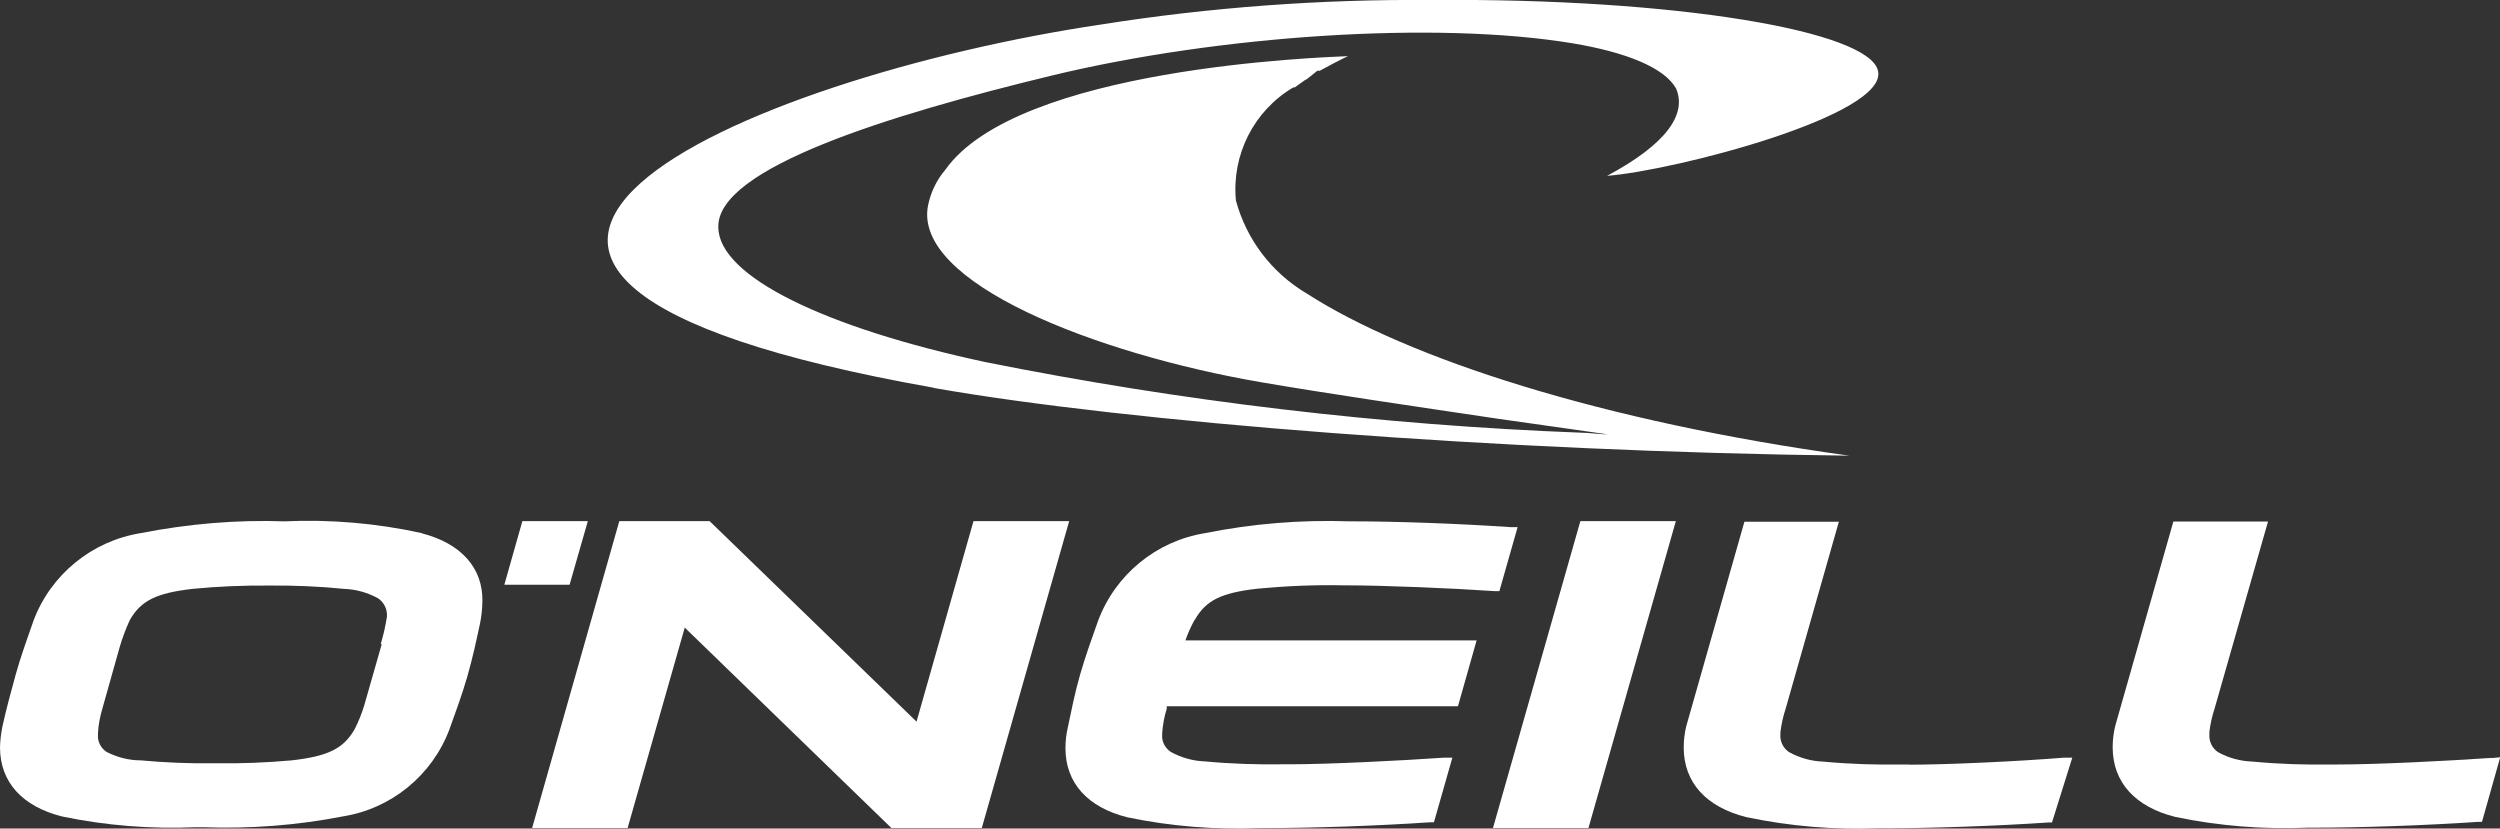
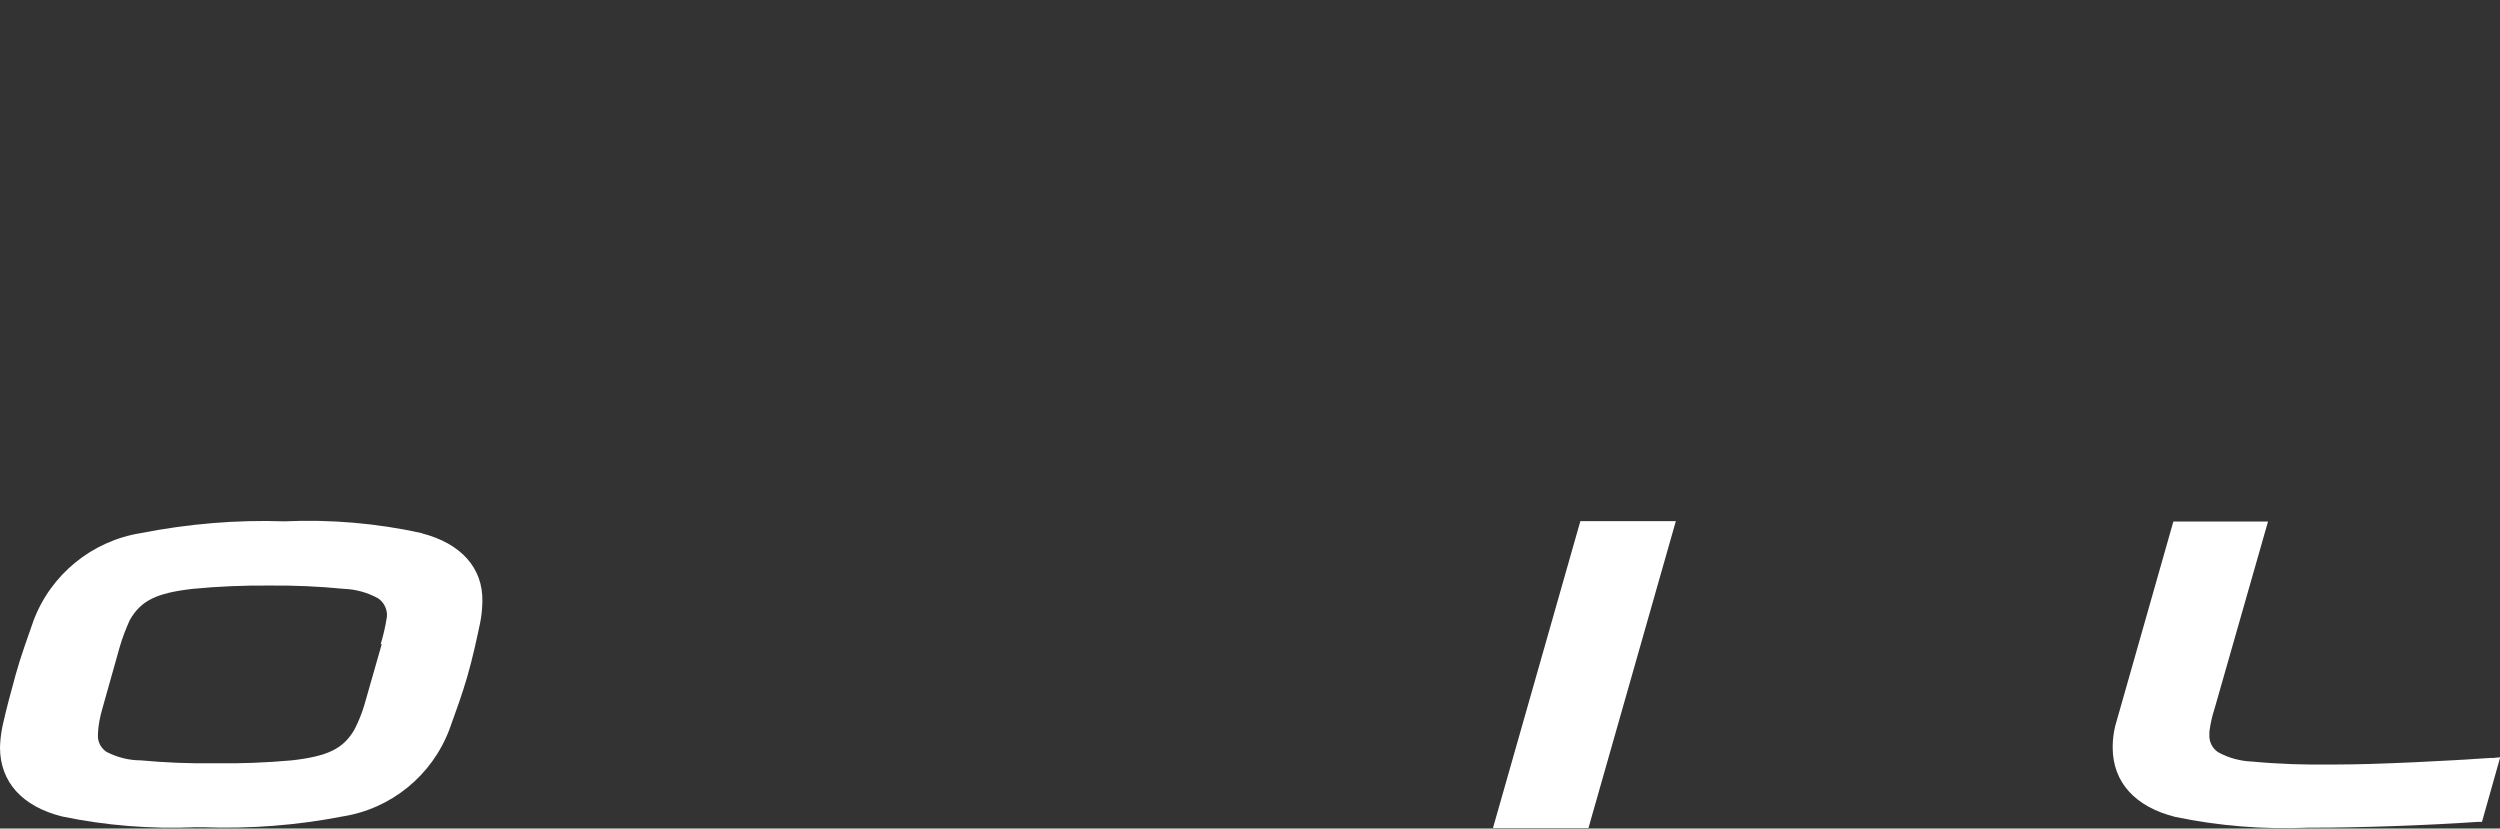
<svg xmlns="http://www.w3.org/2000/svg" id="Layer_1" viewBox="0 0 120.7 40">
  <rect x="0" y="0" width="120.7" height="40" fill="#333333" stroke="none" />
  <defs>
    <style>.cls-1{fill:#fff;stroke-width:0px;}</style>
  </defs>
  <path class="cls-1" d="M20.37,25.74c-2.18-.48-4.41-.67-6.63-.57-2.33-.08-4.66.12-6.95.57-2.35.38-4.33,1.99-5.17,4.22-.28.81-.61,1.7-.86,2.6s-.47,1.73-.64,2.5c-.07.34-.11.68-.12,1.02,0,1.68,1.08,2.86,3,3.34,2.11.44,4.28.61,6.43.52h.39c2.25.08,4.5-.09,6.71-.52,2.36-.37,4.33-1.98,5.17-4.21.29-.81.6-1.64.86-2.54s.45-1.79.62-2.59h0c.07-.34.1-.68.11-1.03.04-1.64-1.05-2.82-2.92-3.3ZM18.43,31.1l-.84,2.94c-.12.4-.28.8-.47,1.17-.54.94-1.29,1.3-3.03,1.5-1.23.11-2.46.16-3.69.14-1.2.02-2.41-.03-3.61-.14-.58,0-1.14-.15-1.65-.41-.28-.19-.44-.51-.41-.84h0v-.07c.02-.4.1-.79.21-1.17l.83-2.95c.13-.46.3-.9.5-1.34.54-.94,1.29-1.3,3.03-1.5,1.23-.12,2.47-.17,3.7-.16,1.21-.01,2.41.04,3.61.16.58.02,1.14.18,1.65.46.29.2.45.54.42.89h0c-.07.45-.17.89-.3,1.32h.05Z" />
-   <polygon class="cls-1" points="28.38 25.16 25.22 25.16 24.35 28.23 27.5 28.23 28.38 25.16" />
-   <path class="cls-1" d="M45.08,18.73c9.32,1.64,27.21,3.07,44.21,3.27-11.92-1.64-21.33-4.69-26.2-7.83-1.68-.99-2.91-2.6-3.42-4.49-.21-2.2.86-4.33,2.77-5.46h.07l.46-.33.14-.08.5-.4s.08.02.12,0c.42-.23.87-.47,1.35-.7h0c-1.25.06-15.96.54-19.45,5.5-.41.48-.69,1.07-.82,1.69-.77,3.75,8.12,7.18,16.05,8.55,3.14.54,7.44,1.17,11.48,1.77l5.28.75c-.37,0-.81-.07-1.29-.08-9.66-.37-19.28-1.51-28.76-3.41-7.66-1.64-12.89-4.12-12.89-6.52-.06-2.84,8.2-5.4,16.09-7.31,8.07-1.95,18.57-2.65,25.15-1.56,2.58.43,4.43,1.17,5,2.18.53,1.24-.45,2.68-3.33,4.22h0c3.3-.26,13.58-2.93,13.08-5.07C90.25,1.49,80.88-.1,69.08,0c-5.32-.04-10.64.35-15.9,1.18-17.18,2.55-39.42,11.99-8.1,17.54Z" />
  <path class="cls-1" d="M120.31,36.59c-2.17.15-5.6.32-7.44.32h-.29c-1.27.02-2.55-.02-3.82-.14-.59-.02-1.16-.17-1.68-.46-.29-.2-.44-.53-.41-.88v-.11h0c.05-.38.13-.75.25-1.11l2.58-9.03h-4.57l-2.81,9.88c-.08.33-.12.68-.12,1.02,0,1.7,1.1,2.88,3.02,3.36,2.11.44,4.26.61,6.41.52h.25c2.27,0,5.47-.11,7.96-.28h.19l.88-3.12-.39.04Z" />
  <polygon class="cls-1" points="72.08 39.98 76.69 39.98 80.91 25.16 76.3 25.16 72.08 39.98" />
-   <path class="cls-1" d="M92.16,36.91h-.32c-1.27.02-2.55-.02-3.82-.14-.58-.02-1.14-.18-1.65-.46-.29-.2-.45-.54-.41-.89v-.09h0c.05-.38.13-.75.25-1.11l2.57-9.03h-4.56l-2.81,9.88c-.08.33-.12.68-.12,1.02,0,1.7,1.1,2.88,3.02,3.36,2.09.44,4.23.62,6.36.54h.25c2.27,0,5.47-.11,7.96-.28h.19l.98-3.13h-.4c-2.21.18-5.65.34-7.49.34Z" />
-   <path class="cls-1" d="M57.69,29.92c.53-.94,1.28-1.3,3.03-1.5,1.39-.13,2.78-.19,4.17-.16h.07c1.86,0,5.16.14,7.21.28h.22l.88-3.09h-.34c-2.34-.16-5.41-.28-7.66-.28h-.13c-2.33-.08-4.67.11-6.96.57-2.35.38-4.32,1.99-5.16,4.22-.29.81-.61,1.7-.87,2.6s-.42,1.73-.59,2.53c-.08.34-.12.68-.12,1.03,0,1.68,1.07,2.86,2.99,3.34,2.11.44,4.28.61,6.43.52h.22c2.27,0,5.47-.11,7.96-.28h.19l.89-3.12h-.4c-2.17.15-5.6.32-7.44.32h-.29c-1.27.02-2.55-.02-3.82-.14-.58-.02-1.14-.18-1.65-.46-.28-.19-.44-.51-.41-.84h0v-.07c.03-.4.1-.79.22-1.17v-.12h14.06l.9-3.18h-14.06c.12-.34.27-.68.45-1Z" />
-   <polygon class="cls-1" points="47 25.16 44.25 34.84 34.26 25.16 29.9 25.16 25.69 39.98 30.3 39.98 33.06 30.3 43.04 39.98 47.4 39.98 51.62 25.16 47 25.16" />
</svg>